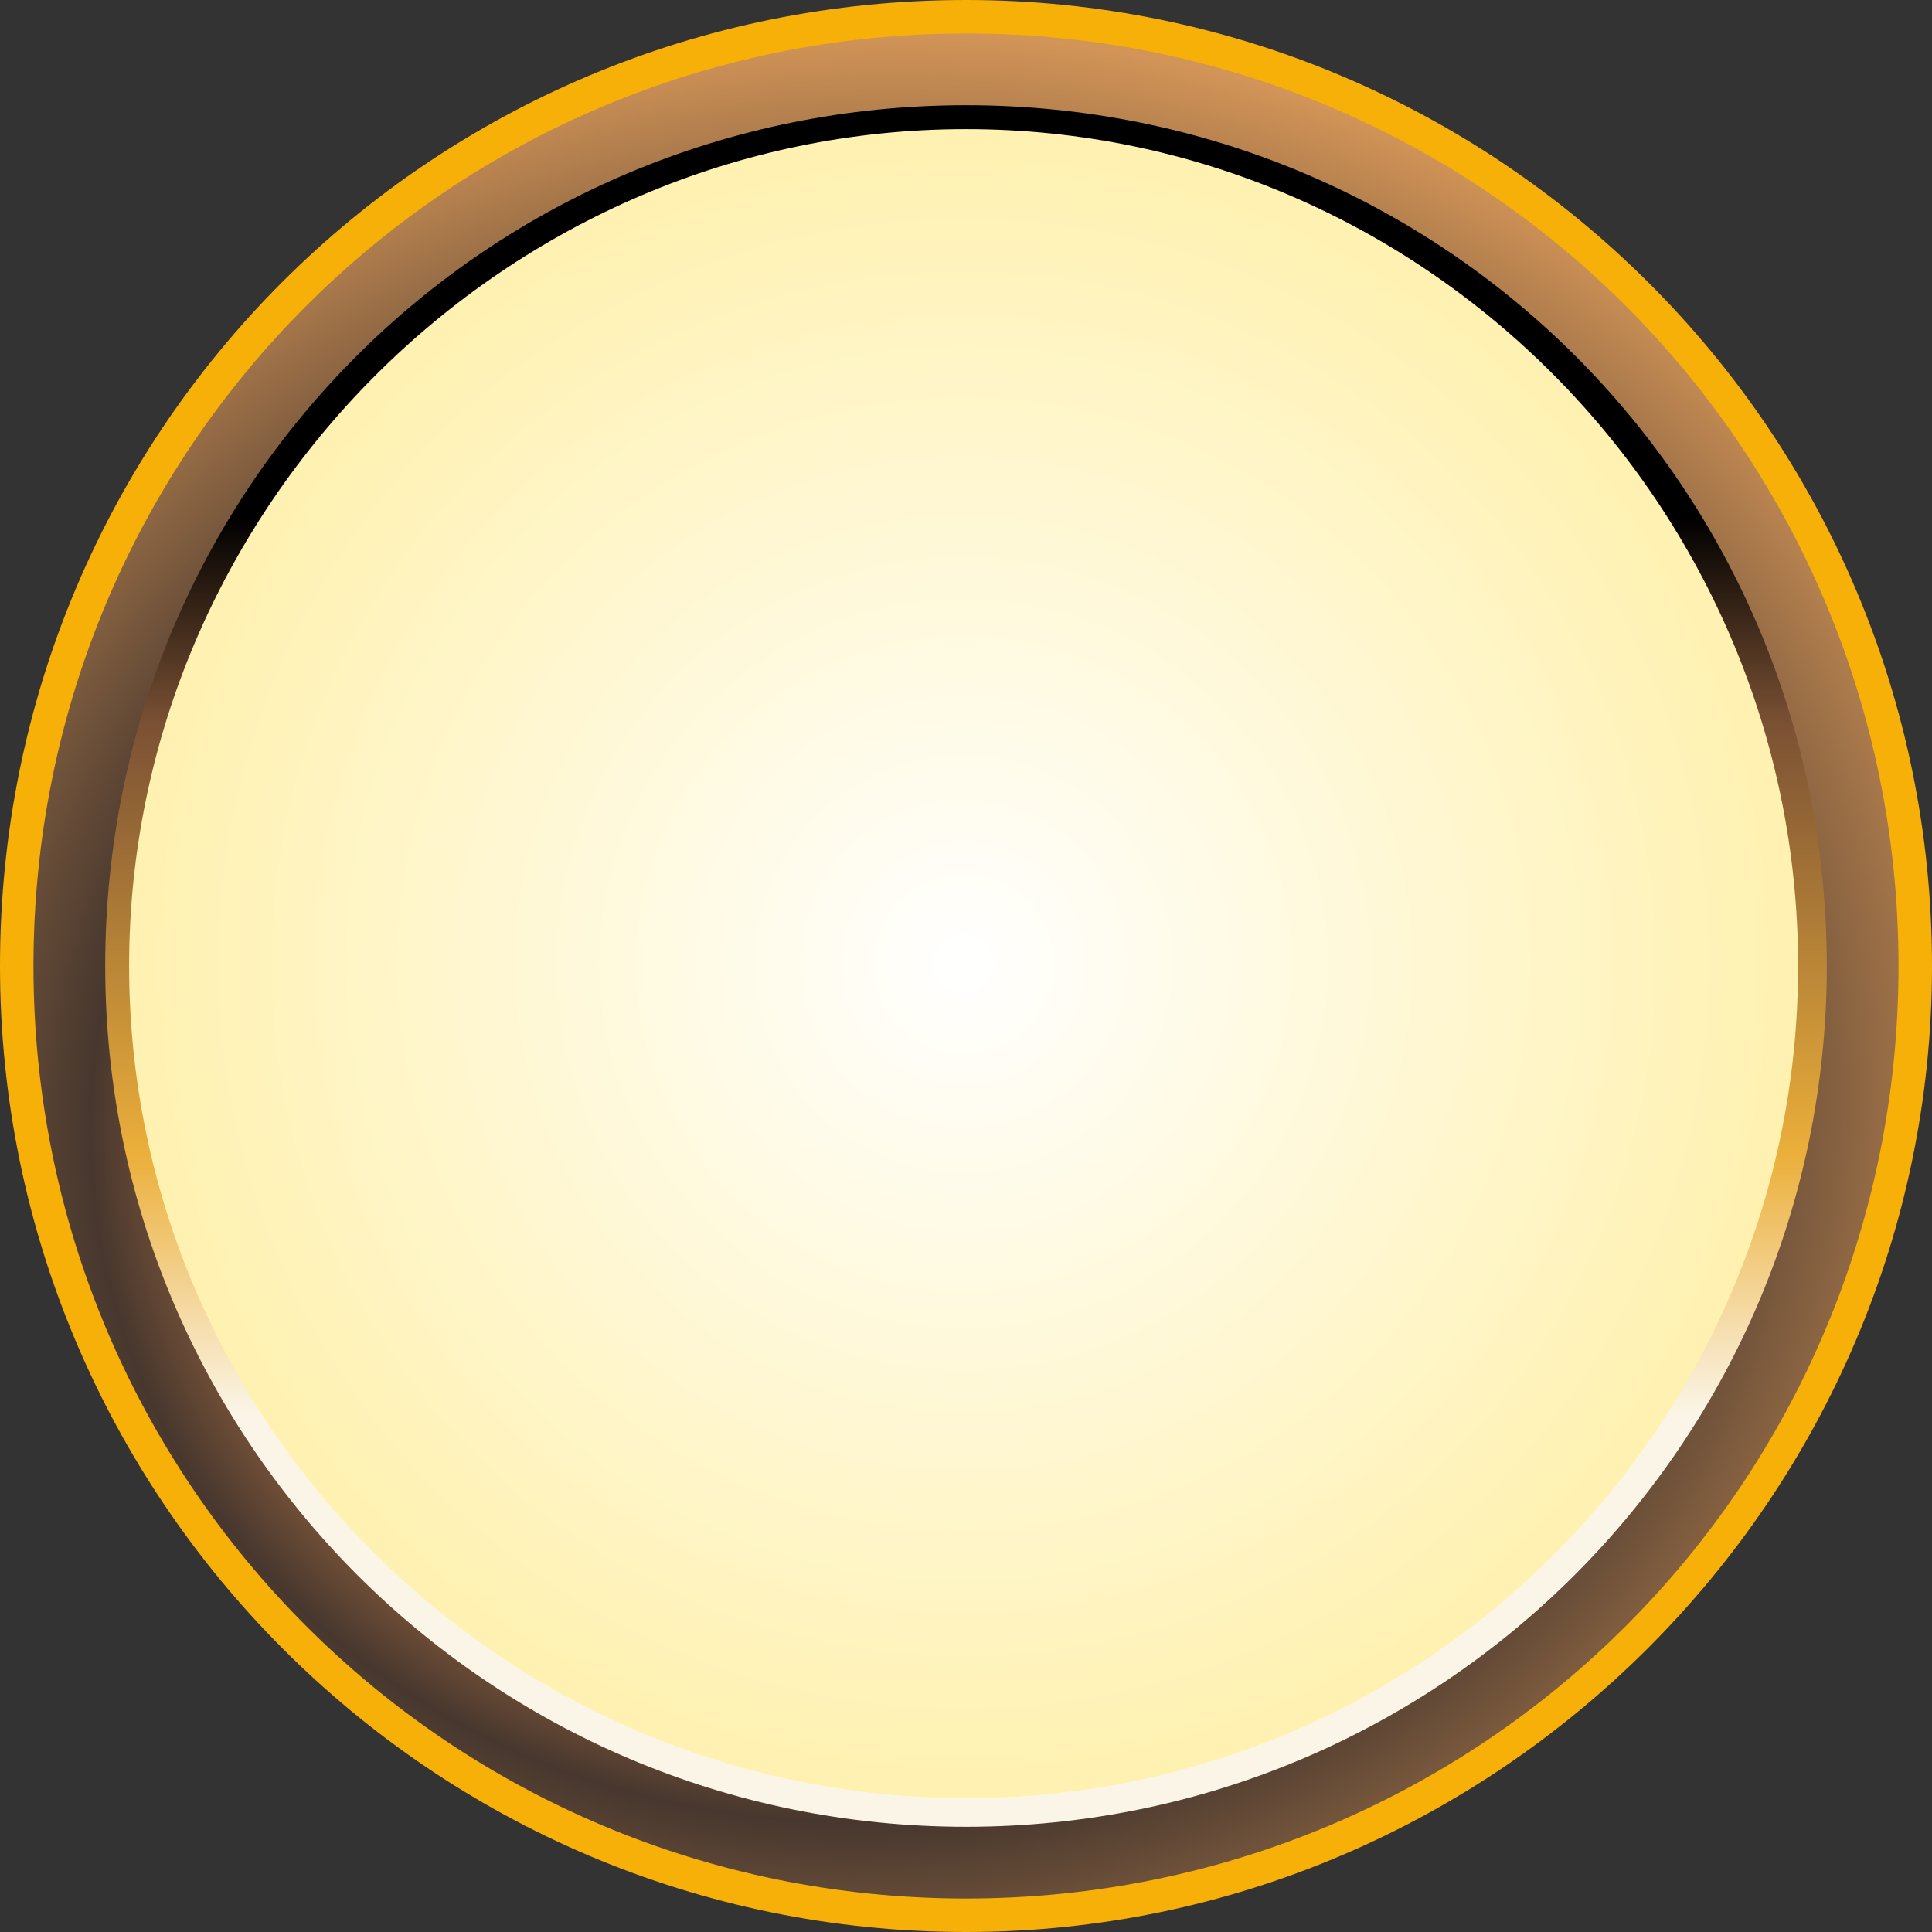
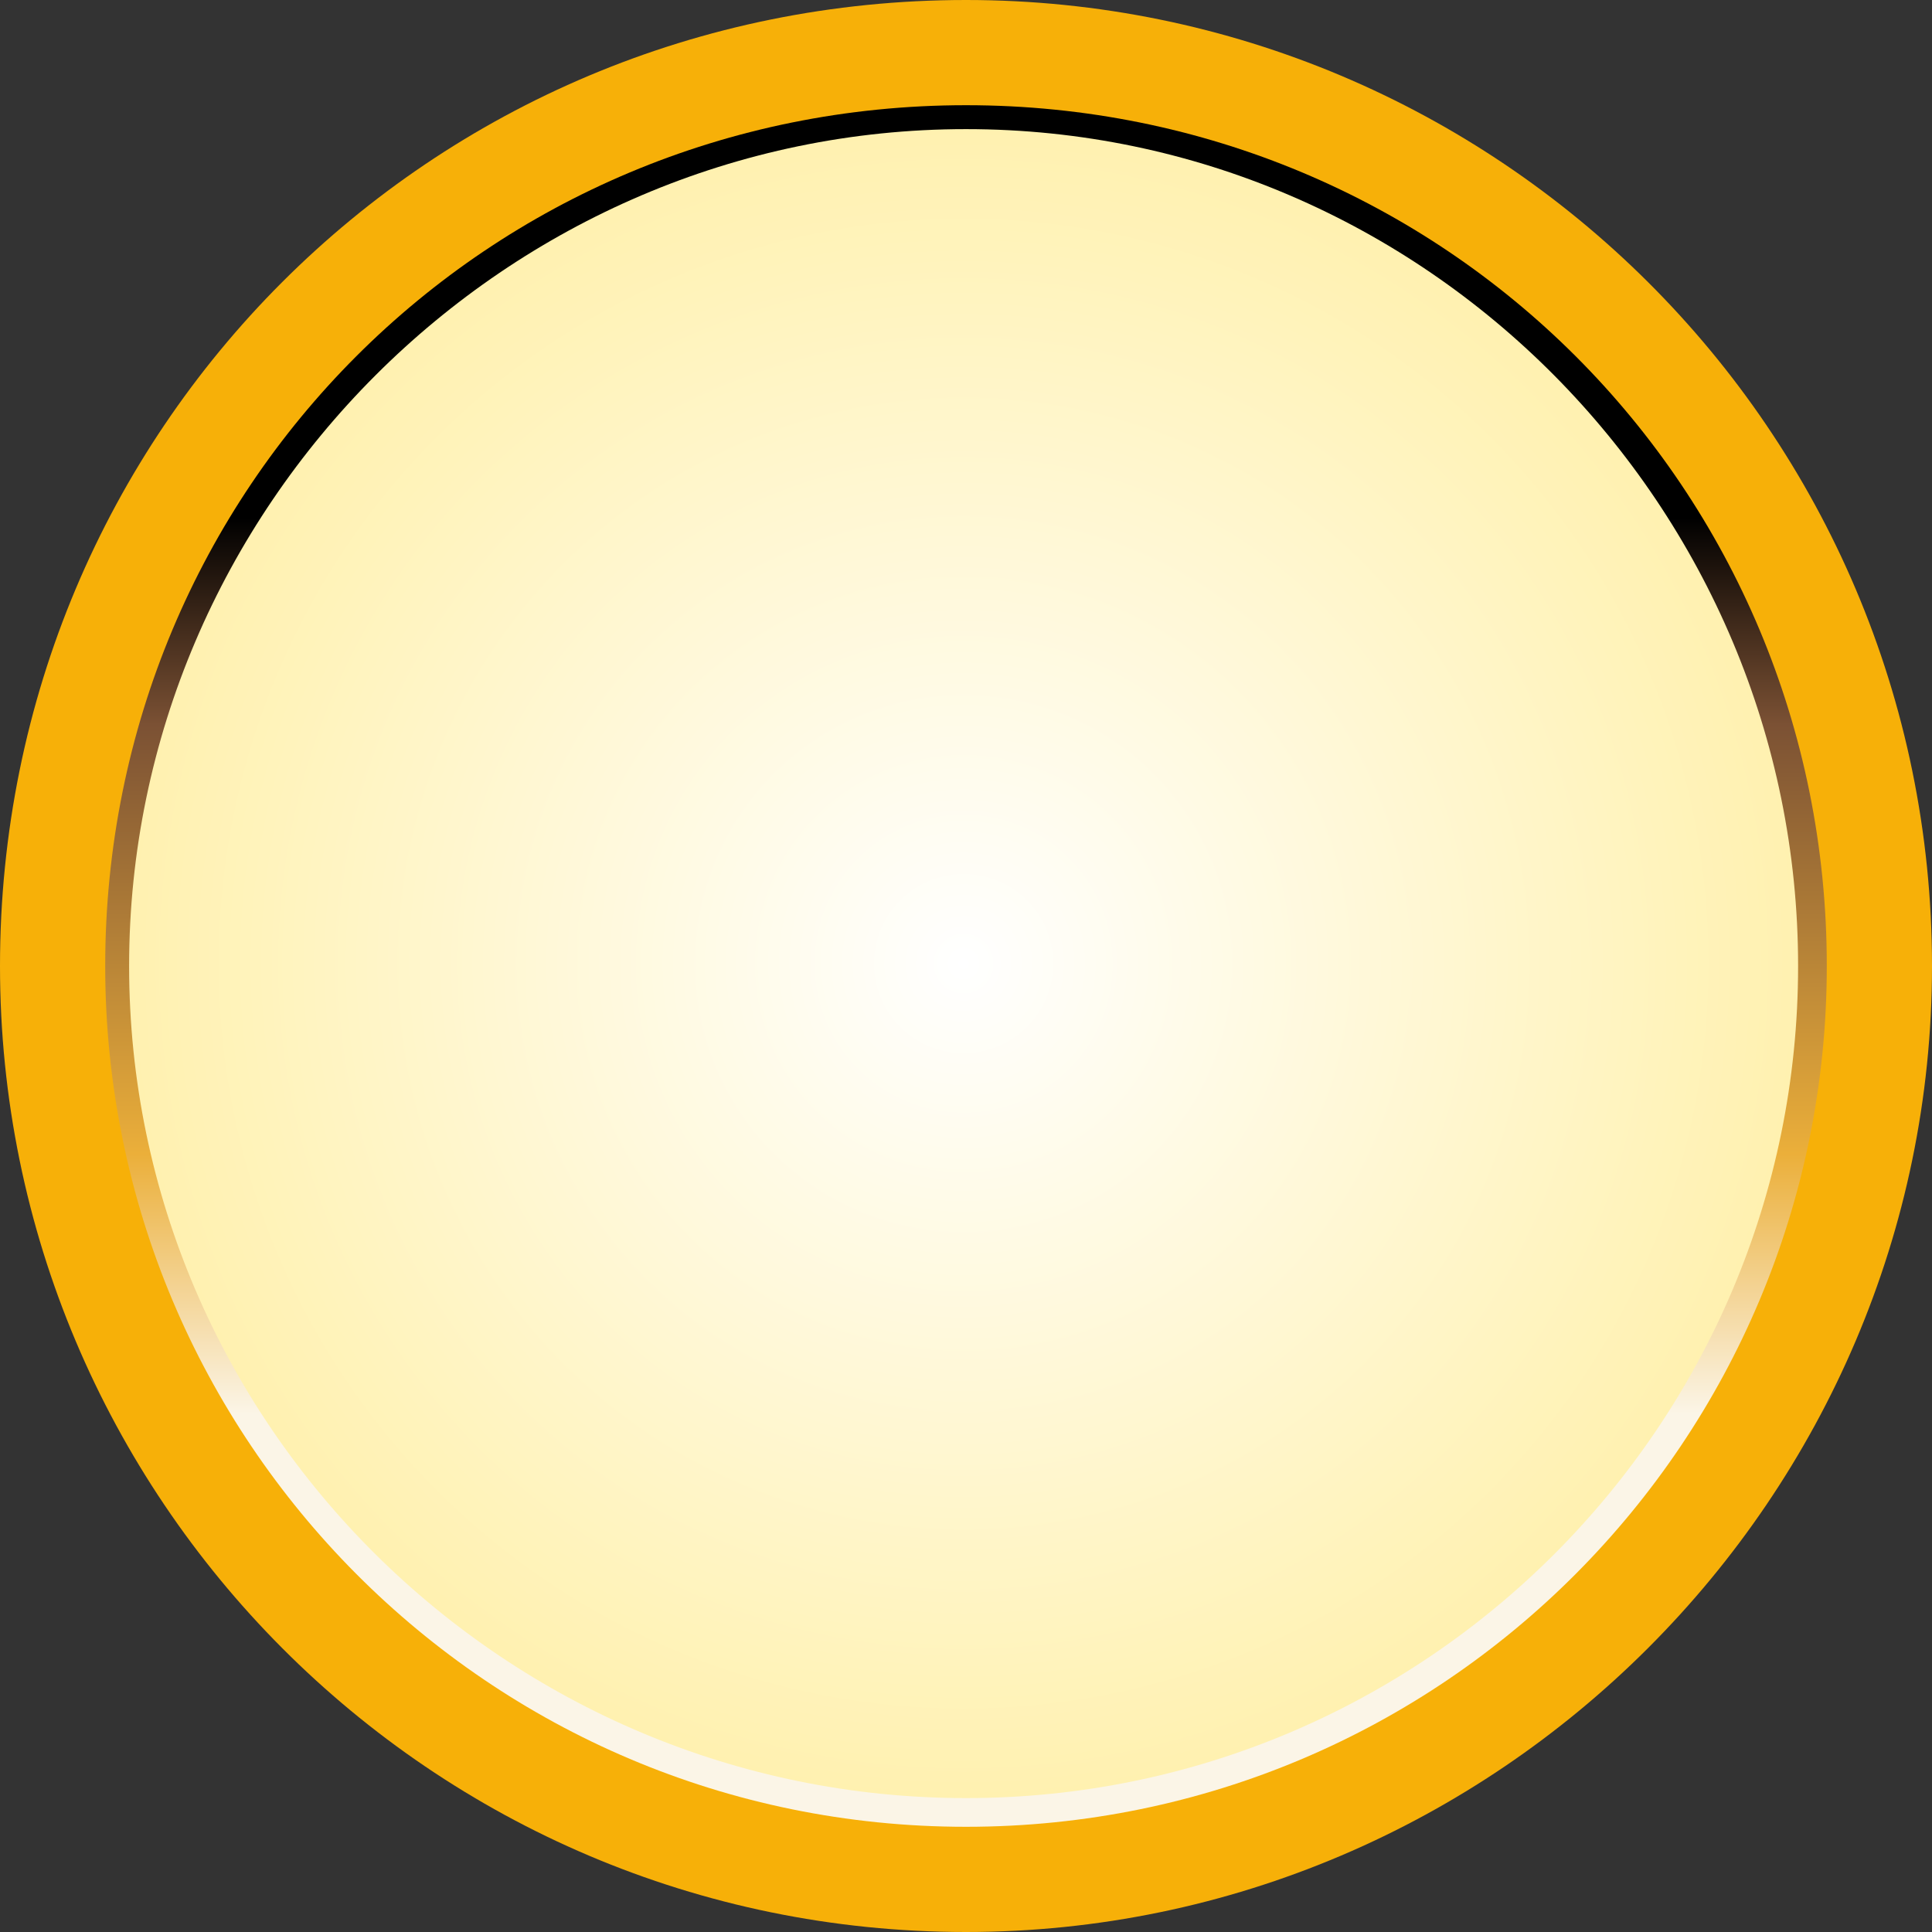
<svg xmlns="http://www.w3.org/2000/svg" xmlns:ns1="http://www.inkscape.org/namespaces/inkscape" xmlns:ns2="http://sodipodi.sourceforge.net/DTD/sodipodi-0.dtd" xmlns:xlink="http://www.w3.org/1999/xlink" xml:space="preserve" width="53.485mm" height="53.485mm" version="1.1" style="shape-rendering:geometricPrecision; text-rendering:geometricPrecision; image-rendering:optimizeQuality; fill-rule:evenodd; clip-rule:evenodd" viewBox="0 0 404 404" id="svg2" ns1:version="0.48.3.1 r9886" ns2:docname="Metallic Style110-2.svg">
  <rect x="0" y="0" width="404" height="404" fill="#333333" stroke="none" />
  <ns2:namedview pagecolor="#ffffff" bordercolor="#666666" borderopacity="1" objecttolerance="10" gridtolerance="10" guidetolerance="10" ns1:pageopacity="0" ns1:pageshadow="2" ns1:window-width="1440" ns1:window-height="837" id="namedview43" showgrid="false" ns1:zoom="2.4905841" ns1:cx="7.095794" ns1:cy="81.64229" ns1:window-x="-8" ns1:window-y="-8" ns1:window-maximized="1" ns1:current-layer="svg2" />
  <defs id="defs4">
    <style type="text/css" id="style6">
   
    .fil0 {fill:#F7B008;fill-rule:nonzero}
    .fil2 {fill:url(#id0);fill-rule:nonzero}
    .fil3 {fill:url(#id1);fill-rule:nonzero}
    .fil1 {fill:url(#id2);fill-rule:nonzero}
   
  </style>
    <linearGradient id="id0" gradientUnits="userSpaceOnUse" x1="201.944" y1="295.677" x2="201.944" y2="108.206">
      <stop offset="0" style="stop-opacity:1; stop-color:#FBF5E7" id="stop9" />
      <stop offset="0.29" style="stop-opacity:1; stop-color:#EBAF3A" id="stop11" />
      <stop offset="0.769" style="stop-opacity:1; stop-color:#7B5134" id="stop13" />
      <stop offset="1" style="stop-opacity:1; stop-color:black" id="stop15" />
    </linearGradient>
    <radialGradient id="id1" gradientUnits="userSpaceOnUse" gradientTransform="scale(1,1)" cx="201.944" cy="201.942" r="1195.38" fx="201.944" fy="201.942">
      <stop offset="0" style="stop-opacity:1; stop-color:white" id="stop18" />
      <stop offset="1" style="stop-color:#fff1b0;stop-opacity:1;" id="stop20" />
    </radialGradient>
    <radialGradient id="id2" gradientUnits="userSpaceOnUse" gradientTransform="matrix(2.07,0,0,2.07,-329,-404)" cx="307.14" cy="377.27" r="1334.86" fx="307.14" fy="377.27">
      <stop offset="0" style="stop-opacity:1; stop-color:#2D2C2D" id="stop23" />
      <stop offset="0.243" style="stop-opacity:1; stop-color:#A56D42" id="stop25" />
      <stop offset="0.517" style="stop-opacity:1; stop-color:#A36C41" id="stop27" />
      <stop offset="0.651" style="stop-opacity:1; stop-color:#47372E" id="stop29" />
      <stop offset="1" style="stop-opacity:1; stop-color:#D29457" id="stop31" />
    </radialGradient>
    <radialGradient ns1:collect="always" xlink:href="#id1" id="radialGradient3023" gradientUnits="userSpaceOnUse" gradientTransform="scale(1,1)" cx="201.944" cy="201.942" fx="201.944" fy="201.942" r="1195.38" />
    <linearGradient ns1:collect="always" xlink:href="#id0" id="linearGradient3026" gradientUnits="userSpaceOnUse" x1="201.944" y1="295.677" x2="201.944" y2="108.206" />
    <radialGradient ns1:collect="always" xlink:href="#id2" id="radialGradient3029" gradientUnits="userSpaceOnUse" gradientTransform="matrix(0.187,-0.016,0.014,0.169,244.502,255.136)" cx="-322.776" cy="-158.631" fx="-322.776" fy="-158.631" r="1334.86" />
    <radialGradient ns1:collect="always" xlink:href="#id1" id="radialGradient3812" cx="201.5" cy="201.5" fx="201.5" fy="201.5" r="174.5" gradientUnits="userSpaceOnUse" />
  </defs>
  <g id="shape" ns1:label="#g3803">
    <path class="fil0" d="M 404,202 C 404,313 313,404 202,404 90,404 0,313 0,202 0,90 90,0 202,0 313,0 404,90 404,202 z" id="path35" ns1:connector-curvature="0" style="fill:#f7b008;fill-rule:nonzero" />
  </g>
-   <path ns1:connector-curvature="0" style="fill:url(#radialGradient3029);fill-rule:nonzero" id="path37" d="M 202,397 C 94,397 7,310 7,202 7,94 94,7 202,7 310,7 397,94 397,202 397,310 310,397 202,397 z" class="fil1" />
  <path ns1:connector-curvature="0" style="fill:url(#linearGradient3026);fill-rule:nonzero" id="path39" d="M 202,382 C 102,382 22,301 22,202 22,102 102,22 202,22 c 100,0 180,80 180,180 0,99 -80,180 -180,180 z" class="fil2" />
  <g id="hmigradengt" ns1:label="#g3800" style="fill-opacity:1.0;fill:url(#radialGradient3812)">
    <path class="fil3" d="M 202,376 C 106,376 27,298 27,202 27,106 106,27 202,27 c 96,0 174,79 174,175 0,96 -78,174 -174,174 z" id="path41" style="fill:url(#radialGradient3812);fill-rule:nonzero;fill-opacity:1.0" ns1:connector-curvature="0" />
  </g>
</svg>